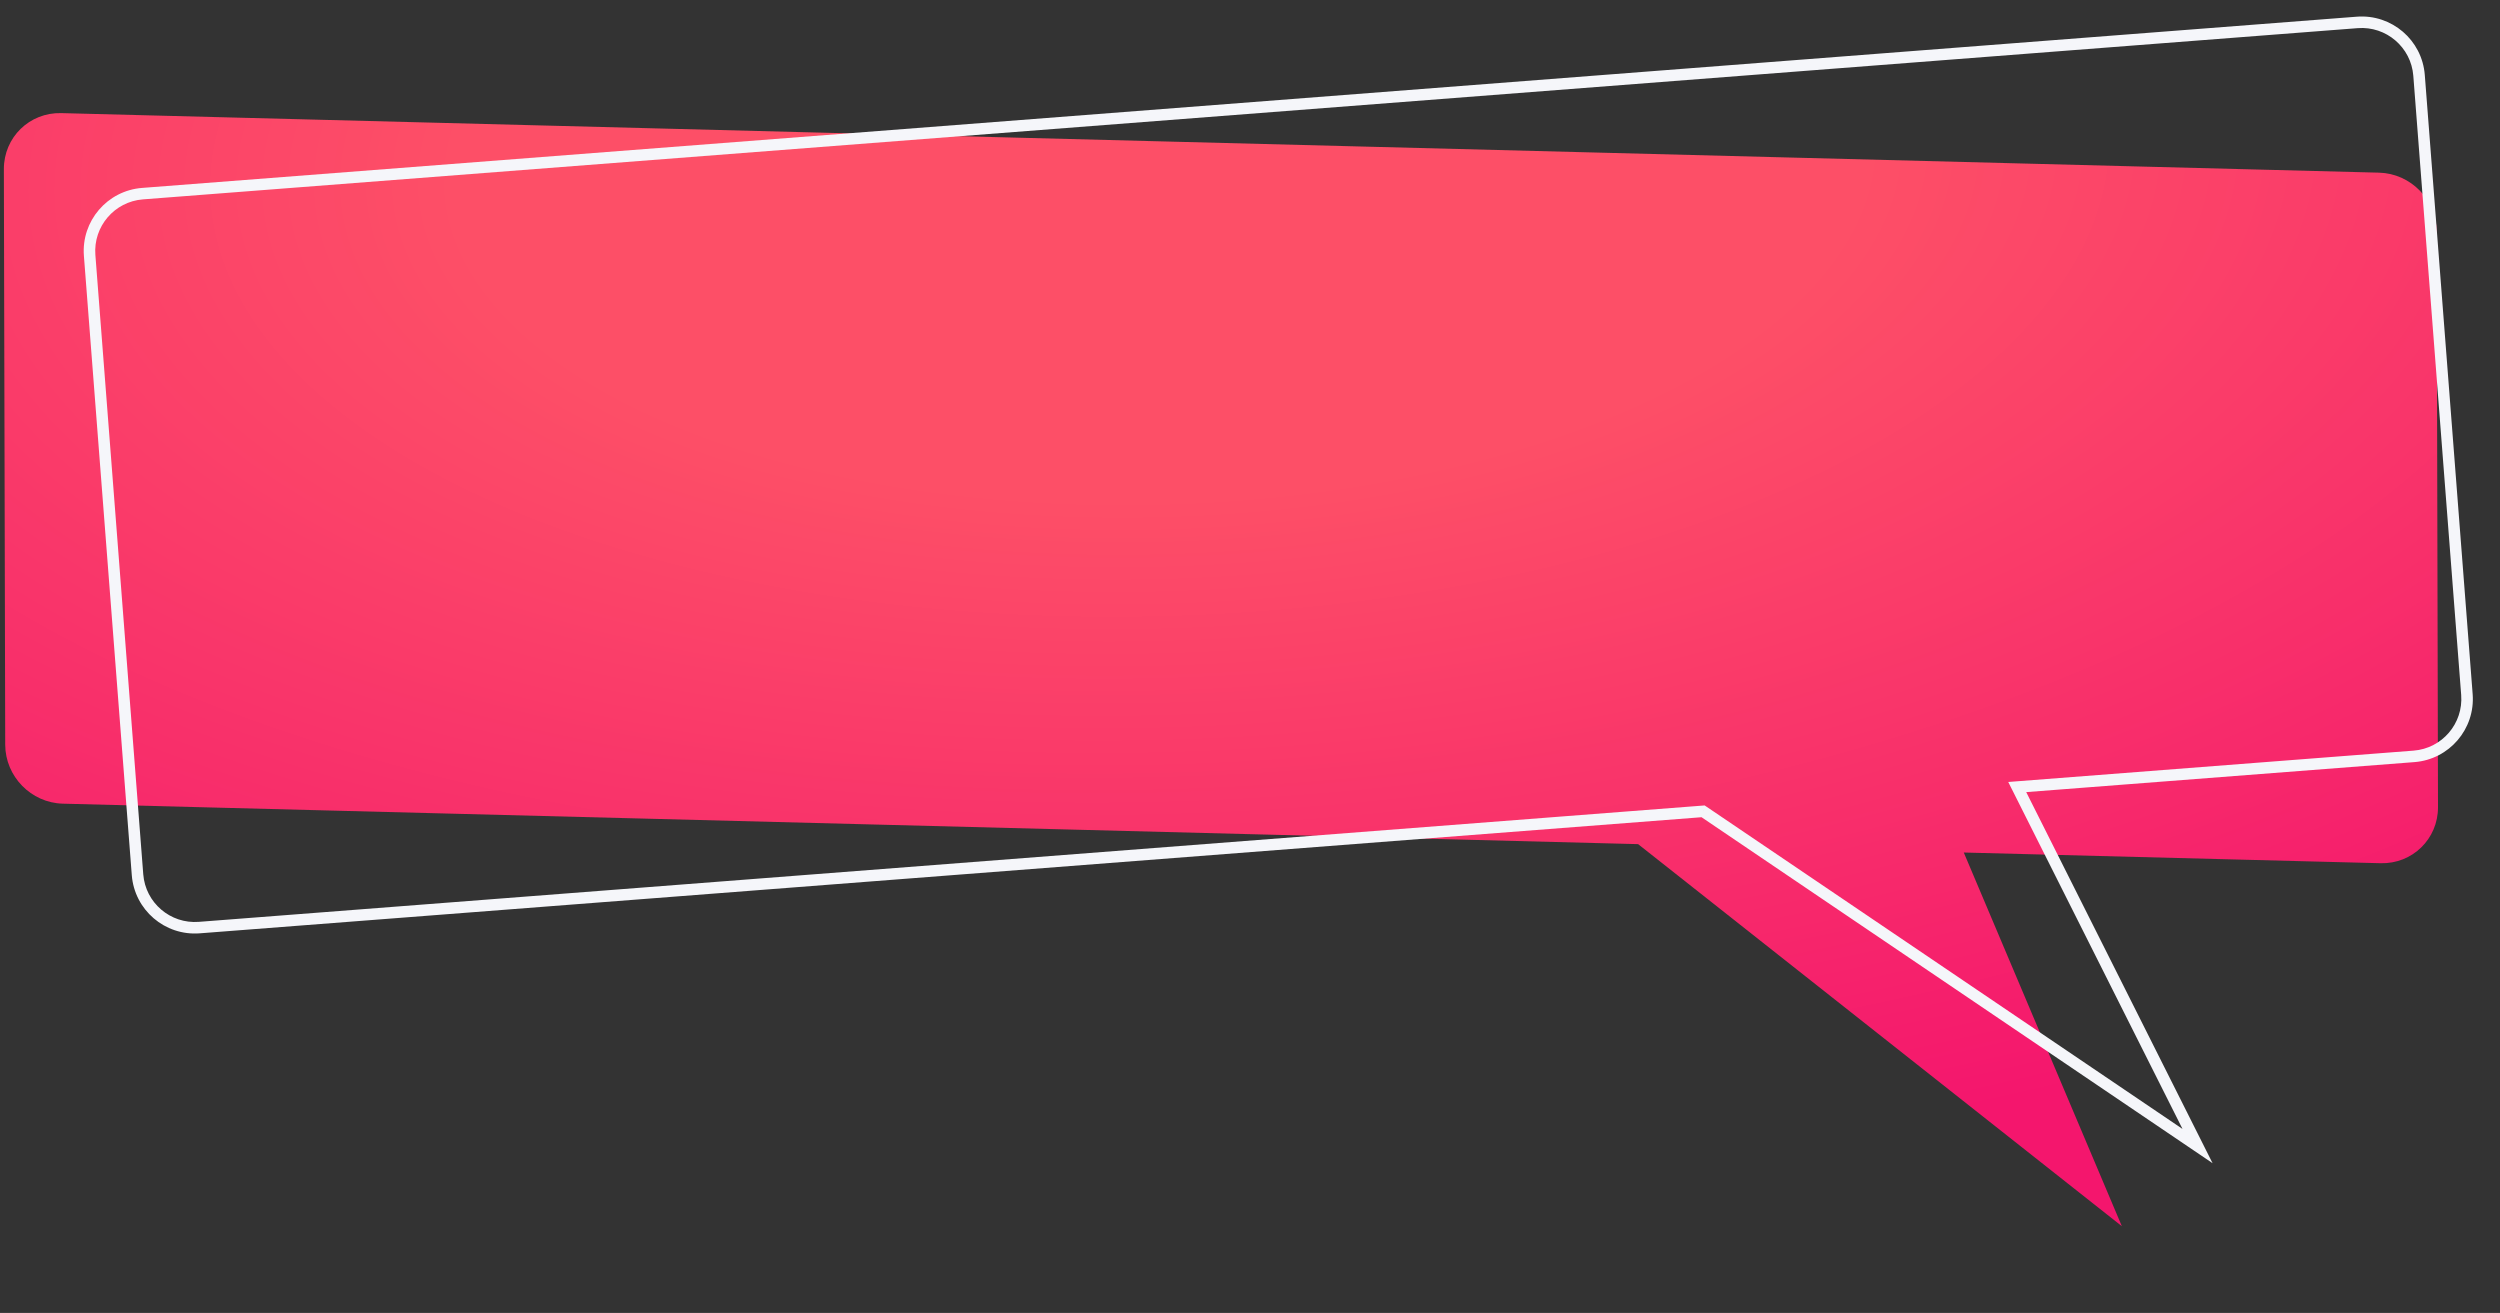
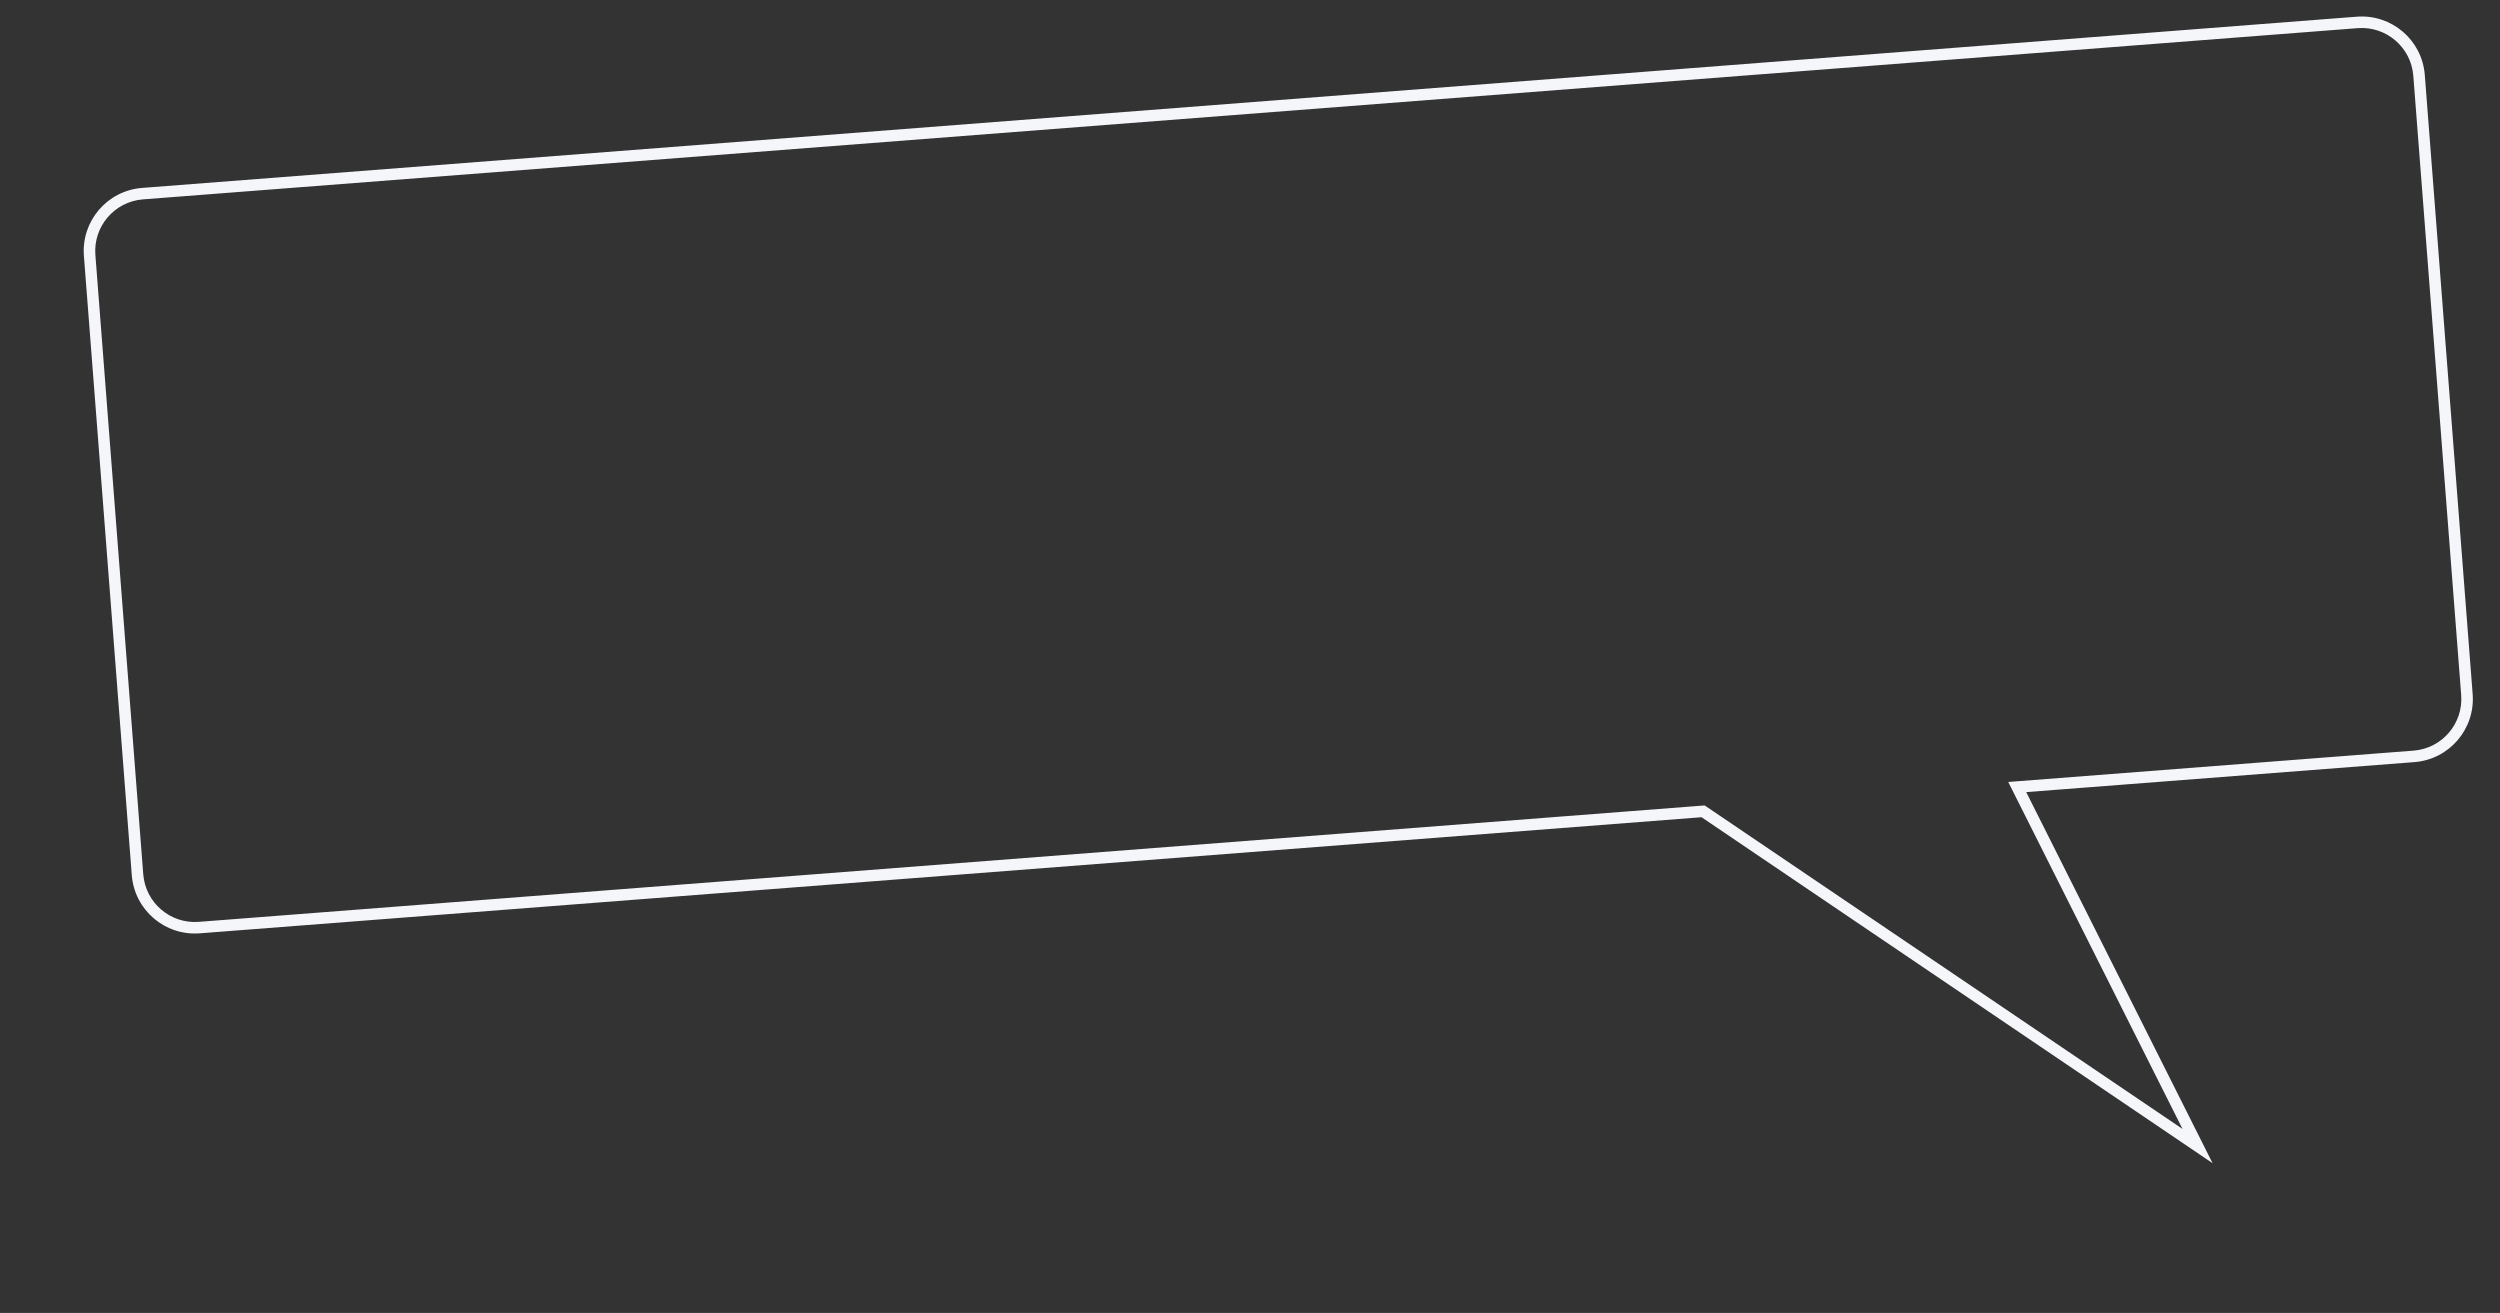
<svg xmlns="http://www.w3.org/2000/svg" width="139" height="73" viewBox="0 0 139 73" fill="none">
  <rect x="0" y="0" width="139" height="73" fill="#333333" stroke="none" />
-   <path fill-rule="evenodd" clip-rule="evenodd" d="M3.405 6.289C1.639 6.244 0.211 7.638 0.215 9.404L0.29 41.404C0.294 43.17 1.728 44.639 3.493 44.684L91.079 46.934L117.975 68.177L109.186 47.4L132.364 47.995C134.129 48.04 135.557 46.645 135.553 44.88L135.479 12.88C135.474 11.114 134.04 9.645 132.275 9.6L3.405 6.289Z" fill="url(#paint0_radial_1828_25)" />
  <path d="M94.692 45.11L94.872 44.845L94.779 44.783L94.668 44.791L94.692 45.11ZM122.183 63.721L122.004 63.986L123.019 64.674L122.469 63.578L122.183 63.721ZM112.158 43.76L112.133 43.441L111.658 43.478L111.872 43.903L112.158 43.76ZM5.303 14.177C5.18 12.592 6.365 11.208 7.95 11.085L7.901 10.448C5.964 10.598 4.515 12.289 4.665 14.226L5.303 14.177ZM7.965 48.608L5.303 14.177L4.665 14.226L7.327 48.657L7.965 48.608ZM11.056 51.255C9.471 51.378 8.087 50.193 7.965 48.608L7.327 48.657C7.477 50.594 9.168 52.043 11.105 51.893L11.056 51.255ZM94.668 44.791L11.056 51.255L11.105 51.893L94.717 45.429L94.668 44.791ZM94.513 45.375L122.004 63.986L122.363 63.457L94.872 44.845L94.513 45.375ZM122.469 63.578L112.444 43.616L111.872 43.903L121.898 63.865L122.469 63.578ZM134.195 41.735L112.133 43.441L112.183 44.078L134.244 42.373L134.195 41.735ZM136.842 38.644C136.964 40.229 135.779 41.613 134.195 41.735L134.244 42.373C136.181 42.223 137.629 40.532 137.48 38.595L136.842 38.644ZM134.18 4.213L136.842 38.644L137.48 38.595L134.818 4.163L134.18 4.213ZM131.089 1.565C132.674 1.443 134.057 2.628 134.18 4.213L134.818 4.163C134.668 2.227 132.976 0.778 131.04 0.928L131.089 1.565ZM7.95 11.085L131.089 1.565L131.04 0.928L7.901 10.448L7.95 11.085Z" fill="#F5F6FA" />
  <defs>
    <radialGradient id="paint0_radial_1828_25" cx="0" cy="0" r="1" gradientUnits="userSpaceOnUse" gradientTransform="translate(64.354 9.141) rotate(87.791) scale(57.771 120.158)">
      <stop offset="0.322" stop-color="#FD4F67" />
      <stop offset="1" stop-color="#F4166D" />
    </radialGradient>
  </defs>
</svg>